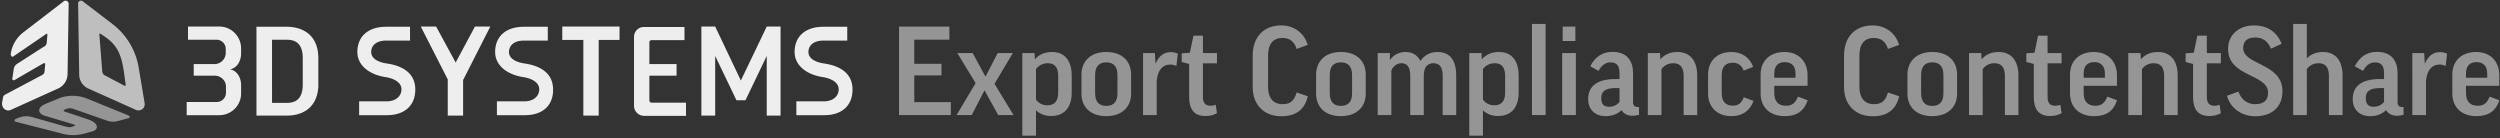
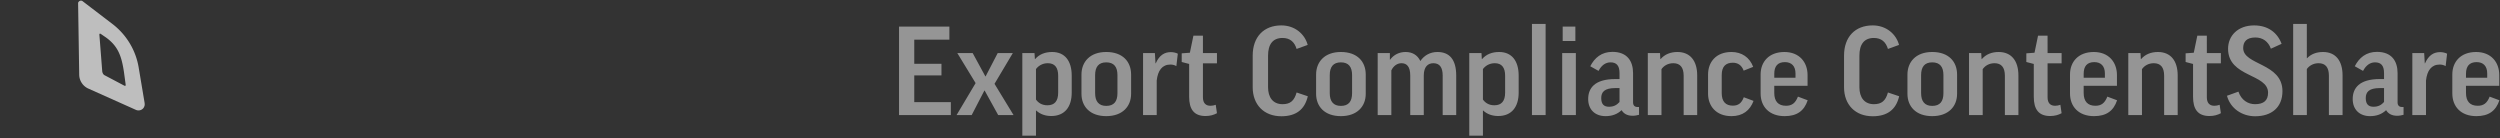
<svg xmlns="http://www.w3.org/2000/svg" width="615" height="34" viewBox="0 0 615 34">
  <rect x="0" y="0" width="615" height="34" fill="#333333" stroke="none" />
  <g fill="none" fill-rule="nonzero">
-     <path fill="#EEE" d="M120.619 6.53h-3.778l-4.749 8.851-4.803-8.85h-3.778l6.638 13.006v8.904h3.778v-8.85h.054zM70.59 25.311h-3.67V9.768h3.67c1.566 0 3.778.486 3.886 4.21v7.124c-.108 3.723-2.32 4.21-3.886 4.21m0-18.728H63.09v21.857h7.501c3.347 0 7.34-1.51 7.718-7.016v-7.447c-.162-5.937-4.533-7.394-7.718-7.394M138.32 6.53v3.292h5.182v18.62h3.777V9.821h5.127V6.53zM188.619 6.53l-6.368 13.276-6.314-13.276h-3.4v21.911h3.4v-14.68l5.234 10.902h2.213l5.235-10.901v14.68h3.4V6.53z" />
    <path fill="#BEBEBE" d="M25.15 17.54l-.702-9.013c0-.27.162-.324.377-.162l1.188.81c3.022 2.158 3.885 4.587 4.48 8.527l.43 3.184c.055.27-.269.27-.485.108l-4.803-2.537c-.216-.162-.432-.486-.486-.917m2.699-11.496L20.292.27c-.324-.216-.755-.108-.971.216a.412.412 0 0 0-.108.27l.27 17.54a3.81 3.81 0 0 0 2.158 3.453l11.82 5.29c.755.323 1.672 0 1.996-.756.162-.324.162-.648.108-1.026l-1.457-8.689c-.702-4.155-2.914-7.88-6.26-10.524" />
-     <path fill="#959595" d="M15.273 32.867L3.886 29.952c-.54-.162-.324-.593.108-.755l.701-.27a4.991 4.991 0 0 1 3.076-.162l7.61 2.159c.54.162 1.673.486 2.105.324l.863-.27c.162-.054.108-.27-.216-.378l-7.231-2.159c-1.242-.378-2.267-1.835.485-2.968l3.562-1.457a9.574 9.574 0 0 1 6.26.162l10.254 4.155c.648.27.54.648.108.756l-2.428.648c-.918.27-1.889.27-2.806-.054l-7.556-2.645c-.702-.27-1.565-.54-2.159-.324l-.755.27c-.216.108-.27.324-.054.432l5.666 1.889c3.13 1.025 2.699 2.644 1.242 3.022l-2.213.594c-1.727.431-3.508.431-5.235-.054" />
-     <path fill="#EEE" d="M2.644 13.276c-.054.432.324.864.648.594l7.987-5.451c.27-.216.432-.108.378.216l-.162 1.889a1.237 1.237 0 0 1-.81 1.025L4.21 15.705c-.432.27-.702.701-.81 1.187l-.378 2.483c0 .215.162.377.324.377.054 0 .108 0 .216-.054l7.178-4.155c.162-.054.323.054.377.162v.108l-.161 1.835c-.054.377-.27.647-.594.81L1.295 23.26c-.378.162-.593.54-.593.972l-.162.863c-.27 1.35.917 2.483 2.104 1.943l11.82-5.343a3.97 3.97 0 0 0 2.158-3.562l.27-17.27c-.054-.431-.378-.701-.81-.701-.107 0-.161.054-.27.054L5.56 8.096c-1.565 1.294-2.645 3.13-2.915 5.18M159.746 18.619h6.692v-2.86h-6.692v-5.343c0-.324.216-.54.54-.54h8.095V6.638h-9.984a2.418 2.418 0 0 0-2.429 2.429v16.946c0 1.349 1.08 2.482 2.483 2.482h10.308v-3.238h-8.473c-.324 0-.54-.27-.54-.594V18.62zM209.72 22.019c0-4.102-3.237-5.882-7.123-6.422-2.105-.324-3.724-1.241-3.724-2.807 0-1.565 1.241-2.806 3.67-2.806h5.882v-3.4h-5.882c-4.426 0-7.07 2.375-7.07 6.206 0 3.454 3.184 5.667 7.124 6.207 2.05.378 3.724 1.349 3.724 2.968 0 1.62-1.296 2.968-3.724 2.968h-6.692v3.4h6.692c4.533.054 7.124-2.374 7.124-6.314M52.835 18.619h-5.181v-2.86h5.127a2.764 2.764 0 0 0 2.752-2.753v-.971a2.28 2.28 0 0 0-2.266-2.267H46.25V6.53h7.717c2.915 0 5.29 2.375 5.343 5.289v1.35c0 1.51-.755 3.507-2.698 3.885 1.997.432 2.698 2.375 2.698 3.886v2.05c0 2.969-2.428 5.343-5.343 5.343h-8.041v-3.238h7.394a2.28 2.28 0 0 0 2.266-2.266v-1.62c-.054-1.403-1.241-2.59-2.752-2.59zM136.054 22.019c0-4.102-3.238-5.882-7.124-6.422-2.105-.324-3.724-1.241-3.724-2.807 0-1.565 1.242-2.806 3.67-2.806h5.883v-3.4h-5.883c-4.425 0-7.07 2.375-7.07 6.206 0 3.454 3.184 5.667 7.124 6.207 2.051.378 3.724 1.349 3.724 2.968 0 1.62-1.295 2.968-3.724 2.968h-6.692v3.4h6.746c4.48.054 7.124-2.374 7.07-6.314M102.162 22.019c0-4.102-3.238-5.882-7.124-6.422-2.105-.324-3.724-1.241-3.724-2.807 0-1.565 1.242-2.806 3.67-2.806h5.883v-3.4h-5.883c-4.425 0-7.07 2.375-7.07 6.206 0 3.454 3.184 5.667 7.124 6.207 2.05.378 3.724 1.349 3.724 2.968 0 1.62-1.295 2.968-3.724 2.968h-6.692v3.4h6.692c4.48.054 7.124-2.374 7.124-6.314" />
    <path fill="#959595" d="M233.91 28.3v-3.18h-9v-6.57h6.69V15.7h-6.69V9.76h8.64V6.55h-12.39V28.3h12.75zm5.13 0l3.12-6.03h.06l3.33 6.03h3.78l-4.68-7.68 4.5-7.56h-3.72l-2.97 5.73h-.06l-3.12-5.73h-3.78l4.5 7.38-4.68 7.86h3.72zm15.81 5.07v-6.18h.06c.96.9 2.25 1.35 3.69 1.35 3.33 0 5.04-2.25 5.04-5.76v-4.2c0-3.57-1.68-5.79-4.8-5.79-1.77 0-3.18.57-4.2 1.74h-.06l-.09-1.47h-3v20.31h3.36zm2.82-7.47c-1.35 0-2.25-.6-2.82-1.41v-7.5c.57-.78 1.59-1.44 2.91-1.44 1.71 0 2.55 1.05 2.55 3.09v4.14c0 2.1-.9 3.12-2.64 3.12zm14.46 2.67c4.02 0 6.12-2.4 6.12-5.49v-4.74c0-3.15-2.04-5.55-6.12-5.55-4.02 0-6.09 2.46-6.09 5.55v4.74c0 3.09 2.07 5.49 6.09 5.49zm0-2.52c-1.83 0-2.73-1.11-2.73-3.12v-4.47c0-1.98.84-3.12 2.73-3.12 1.92 0 2.76 1.14 2.76 3.12v4.47c0 2.01-.84 3.12-2.76 3.12zm12.42 2.25v-8.49c.27-2.46 1.35-3.93 3.36-3.93.54 0 1.05.12 1.47.39l.36-3.06c-.45-.24-1.11-.39-1.71-.39-1.59 0-2.85.78-3.72 2.76h-.06l-.15-2.52h-2.91V28.3h3.36zm12.03.24c1.11 0 2.01-.27 2.79-.69l-.3-2.07c-.42.15-.84.24-1.29.24-1.14 0-1.86-.63-1.86-2.07v-8.37h3.45v-2.52h-3.45V8.77h-2.34l-.87 4.2-2.01.15v2.13l1.83.48v8.07c0 3.06 1.17 4.74 4.05 4.74zm18.63.06c3.51 0 5.73-1.56 6.51-4.92l-2.76-.93c-.57 2.07-1.59 2.88-3.45 2.88-2.37 0-3.57-1.68-3.57-4.17v-7.77c0-2.79 1.17-4.35 3.57-4.35 1.83 0 2.94.99 3.45 2.7l2.73-.99c-.72-2.7-3.18-4.8-6.48-4.8-4.32 0-7.05 2.82-7.05 7.44v7.77c0 4.29 2.76 7.14 7.05 7.14zm14.64-.03c4.02 0 6.12-2.4 6.12-5.49v-4.74c0-3.15-2.04-5.55-6.12-5.55-4.02 0-6.09 2.46-6.09 5.55v4.74c0 3.09 2.07 5.49 6.09 5.49zm0-2.52c-1.83 0-2.73-1.11-2.73-3.12v-4.47c0-1.98.84-3.12 2.73-3.12 1.92 0 2.76 1.14 2.76 3.12v4.47c0 2.01-.84 3.12-2.76 3.12zm12.42 2.25V17.32c.48-1.05 1.41-1.77 2.49-1.77 1.29 0 2.16.81 2.16 3.03v9.72h3.33v-9.72c0-2.16 1.02-3.03 2.37-3.03 1.56 0 2.28 1.08 2.28 3.03v9.72h3.33v-9.72c0-3.96-1.68-5.79-4.62-5.79-1.8 0-3.27.84-4.2 2.22-.72-1.5-2.01-2.22-3.63-2.22-1.53 0-2.88.63-3.81 1.89h-.06v-1.62h-3V28.3h3.36zm22.53 5.07v-6.18h.06c.96.9 2.25 1.35 3.69 1.35 3.33 0 5.04-2.25 5.04-5.76v-4.2c0-3.57-1.68-5.79-4.8-5.79-1.77 0-3.18.57-4.2 1.74h-.06l-.09-1.47h-3v20.31h3.36zm2.82-7.47c-1.35 0-2.25-.6-2.82-1.41v-7.5c.57-.78 1.59-1.44 2.91-1.44 1.71 0 2.55 1.05 2.55 3.09v4.14c0 2.1-.9 3.12-2.64 3.12zm12.6 2.4V5.89h-3.36V28.3h3.36zm7.32-18.21V6.55h-3.12v3.54h3.12zm.12 18.21V13.06h-3.36V28.3h3.36zm7.32.27c1.53 0 2.85-.45 3.93-1.47.48.81 1.32 1.38 2.73 1.38.54 0 1.11-.12 1.56-.24v-1.92h-.39c-.72 0-1.08-.42-1.08-1.14v-7.2c0-2.94-1.44-5.22-5.07-5.22-2.67 0-4.38 1.44-5.46 3.54l2.04 1.14c.72-1.38 1.74-2.1 2.94-2.1 1.47 0 2.22.78 2.22 2.64v1.47h-1.05c-5.07 0-6.66 2.25-6.66 4.92 0 2.49 1.59 4.2 4.29 4.2zm.84-2.31c-1.2 0-1.92-.57-1.92-2.13 0-1.5.81-2.46 3.45-2.46h1.05v3.42c-.66.75-1.44 1.17-2.58 1.17zm12.9 2.04V17.02c.57-.84 1.59-1.47 2.91-1.47 1.68 0 2.55 1.02 2.55 3.09v9.66h3.33v-9.75c0-3.57-1.71-5.76-4.86-5.76-1.71 0-3.12.57-4.14 1.74h-.06l-.09-1.47h-3V28.3h3.36zm17.22.27c2.79 0 4.56-1.41 5.43-3.75l-2.4-.9c-.54 1.47-1.38 2.07-2.7 2.07-1.74 0-2.73-.99-2.73-3.09v-4.44c0-2.1.99-3.03 2.73-3.03 1.2 0 2.16.57 2.67 1.95l2.34-.93c-.87-2.34-2.82-3.66-5.34-3.66-3.78 0-5.76 2.46-5.76 5.55v4.71c0 3 1.95 5.52 5.76 5.52zm13.08 0c3.03 0 4.8-1.29 5.67-3.9l-2.4-.9c-.63 1.62-1.5 2.25-2.94 2.25-1.89 0-2.88-1.08-2.88-3.15V21.1h8.19v-2.64c0-3.15-2.01-5.67-5.7-5.67-3.84 0-5.85 2.46-5.85 5.52v4.68c0 3.21 2.1 5.58 5.91 5.58zm2.67-9.45h-5.22v-.99c0-1.8.81-2.85 2.61-2.85 1.65 0 2.61.99 2.61 2.79v1.05zm18.99 9.48c3.51 0 5.73-1.56 6.51-4.92l-2.76-.93c-.57 2.07-1.59 2.88-3.45 2.88-2.37 0-3.57-1.68-3.57-4.17v-7.77c0-2.79 1.17-4.35 3.57-4.35 1.83 0 2.94.99 3.45 2.7l2.73-.99c-.72-2.7-3.18-4.8-6.48-4.8-4.32 0-7.05 2.82-7.05 7.44v7.77c0 4.29 2.76 7.14 7.05 7.14zm14.64-.03c4.02 0 6.12-2.4 6.12-5.49v-4.74c0-3.15-2.04-5.55-6.12-5.55-4.02 0-6.09 2.46-6.09 5.55v4.74c0 3.09 2.07 5.49 6.09 5.49zm0-2.52c-1.83 0-2.73-1.11-2.73-3.12v-4.47c0-1.98.84-3.12 2.73-3.12 1.92 0 2.76 1.14 2.76 3.12v4.47c0 2.01-.84 3.12-2.76 3.12zm12.42 2.25V17.02c.57-.84 1.59-1.47 2.91-1.47 1.68 0 2.55 1.02 2.55 3.09v9.66h3.33v-9.75c0-3.57-1.71-5.76-4.86-5.76-1.71 0-3.12.57-4.14 1.74h-.06l-.09-1.47h-3V28.3h3.36zm16.62.24c1.11 0 2.01-.27 2.79-.69l-.3-2.07c-.42.15-.84.24-1.29.24-1.14 0-1.86-.63-1.86-2.07v-8.37h3.45v-2.52h-3.45V8.77h-2.34l-.87 4.2-2.01.15v2.13l1.83.48v8.07c0 3.06 1.17 4.74 4.05 4.74zm10.77.03c3.03 0 4.8-1.29 5.67-3.9l-2.4-.9c-.63 1.62-1.5 2.25-2.94 2.25-1.89 0-2.88-1.08-2.88-3.15V21.1h8.19v-2.64c0-3.15-2.01-5.67-5.7-5.67-3.84 0-5.85 2.46-5.85 5.52v4.68c0 3.21 2.1 5.58 5.91 5.58zm2.67-9.45h-5.22v-.99c0-1.8.81-2.85 2.61-2.85 1.65 0 2.61.99 2.61 2.79v1.05zm9.12 9.18V17.02c.57-.84 1.59-1.47 2.91-1.47 1.68 0 2.55 1.02 2.55 3.09v9.66h3.33v-9.75c0-3.57-1.71-5.76-4.86-5.76-1.71 0-3.12.57-4.14 1.74h-.06l-.09-1.47h-3V28.3h3.36zm16.62.24c1.11 0 2.01-.27 2.79-.69l-.3-2.07c-.42.15-.84.24-1.29.24-1.14 0-1.86-.63-1.86-2.07v-8.37h3.45v-2.52h-3.45V8.77h-2.34l-.87 4.2-2.01.15v2.13l1.83.48v8.07c0 3.06 1.17 4.74 4.05 4.74zm11.22.06c4.08 0 6.72-2.22 6.72-6.18 0-6.96-9.66-6.36-9.66-10.59 0-1.53.81-2.61 3-2.61 1.8 0 3.18.99 3.81 2.76l2.64-1.2c-1.02-2.73-3.33-4.53-6.75-4.53-3.99 0-6.42 2.52-6.42 5.76 0 7.02 9.84 6.09 9.84 10.8 0 1.89-1.05 2.82-3.21 2.82-1.74 0-3.39-1.02-4.08-3.09l-2.82 1.02c.84 3.12 3.69 5.04 6.93 5.04zm12.72-.3V16.99c.54-.78 1.56-1.44 2.88-1.44 1.71 0 2.55 1.02 2.55 3.09v9.66h3.36v-9.75c0-3.57-1.68-5.76-4.8-5.76-1.62 0-2.97.51-3.93 1.53h-.06V5.89h-3.36V28.3h3.36zm15.57.27c1.53 0 2.85-.45 3.93-1.47.48.81 1.32 1.38 2.73 1.38.54 0 1.11-.12 1.56-.24v-1.92h-.39c-.72 0-1.08-.42-1.08-1.14v-7.2c0-2.94-1.44-5.22-5.07-5.22-2.67 0-4.38 1.44-5.46 3.54l2.04 1.14c.72-1.38 1.74-2.1 2.94-2.1 1.47 0 2.22.78 2.22 2.64v1.47h-1.05c-5.07 0-6.66 2.25-6.66 4.92 0 2.49 1.59 4.2 4.29 4.2zm.84-2.31c-1.2 0-1.92-.57-1.92-2.13 0-1.5.81-2.46 3.45-2.46h1.05v3.42c-.66.75-1.44 1.17-2.58 1.17zm12.9 2.04v-8.49c.27-2.46 1.35-3.93 3.36-3.93.54 0 1.05.12 1.47.39l.36-3.06c-.45-.24-1.11-.39-1.71-.39-1.59 0-2.85.78-3.72 2.76h-.06l-.15-2.52h-2.91V28.3h3.36zm12.39.27c3.03 0 4.8-1.29 5.67-3.9l-2.4-.9c-.63 1.62-1.5 2.25-2.94 2.25-1.89 0-2.88-1.08-2.88-3.15V21.1h8.19v-2.64c0-3.15-2.01-5.67-5.7-5.67-3.84 0-5.85 2.46-5.85 5.52v4.68c0 3.21 2.1 5.58 5.91 5.58zm2.67-9.45h-5.22v-.99c0-1.8.81-2.85 2.61-2.85 1.65 0 2.61.99 2.61 2.79v1.05z" />
  </g>
</svg>